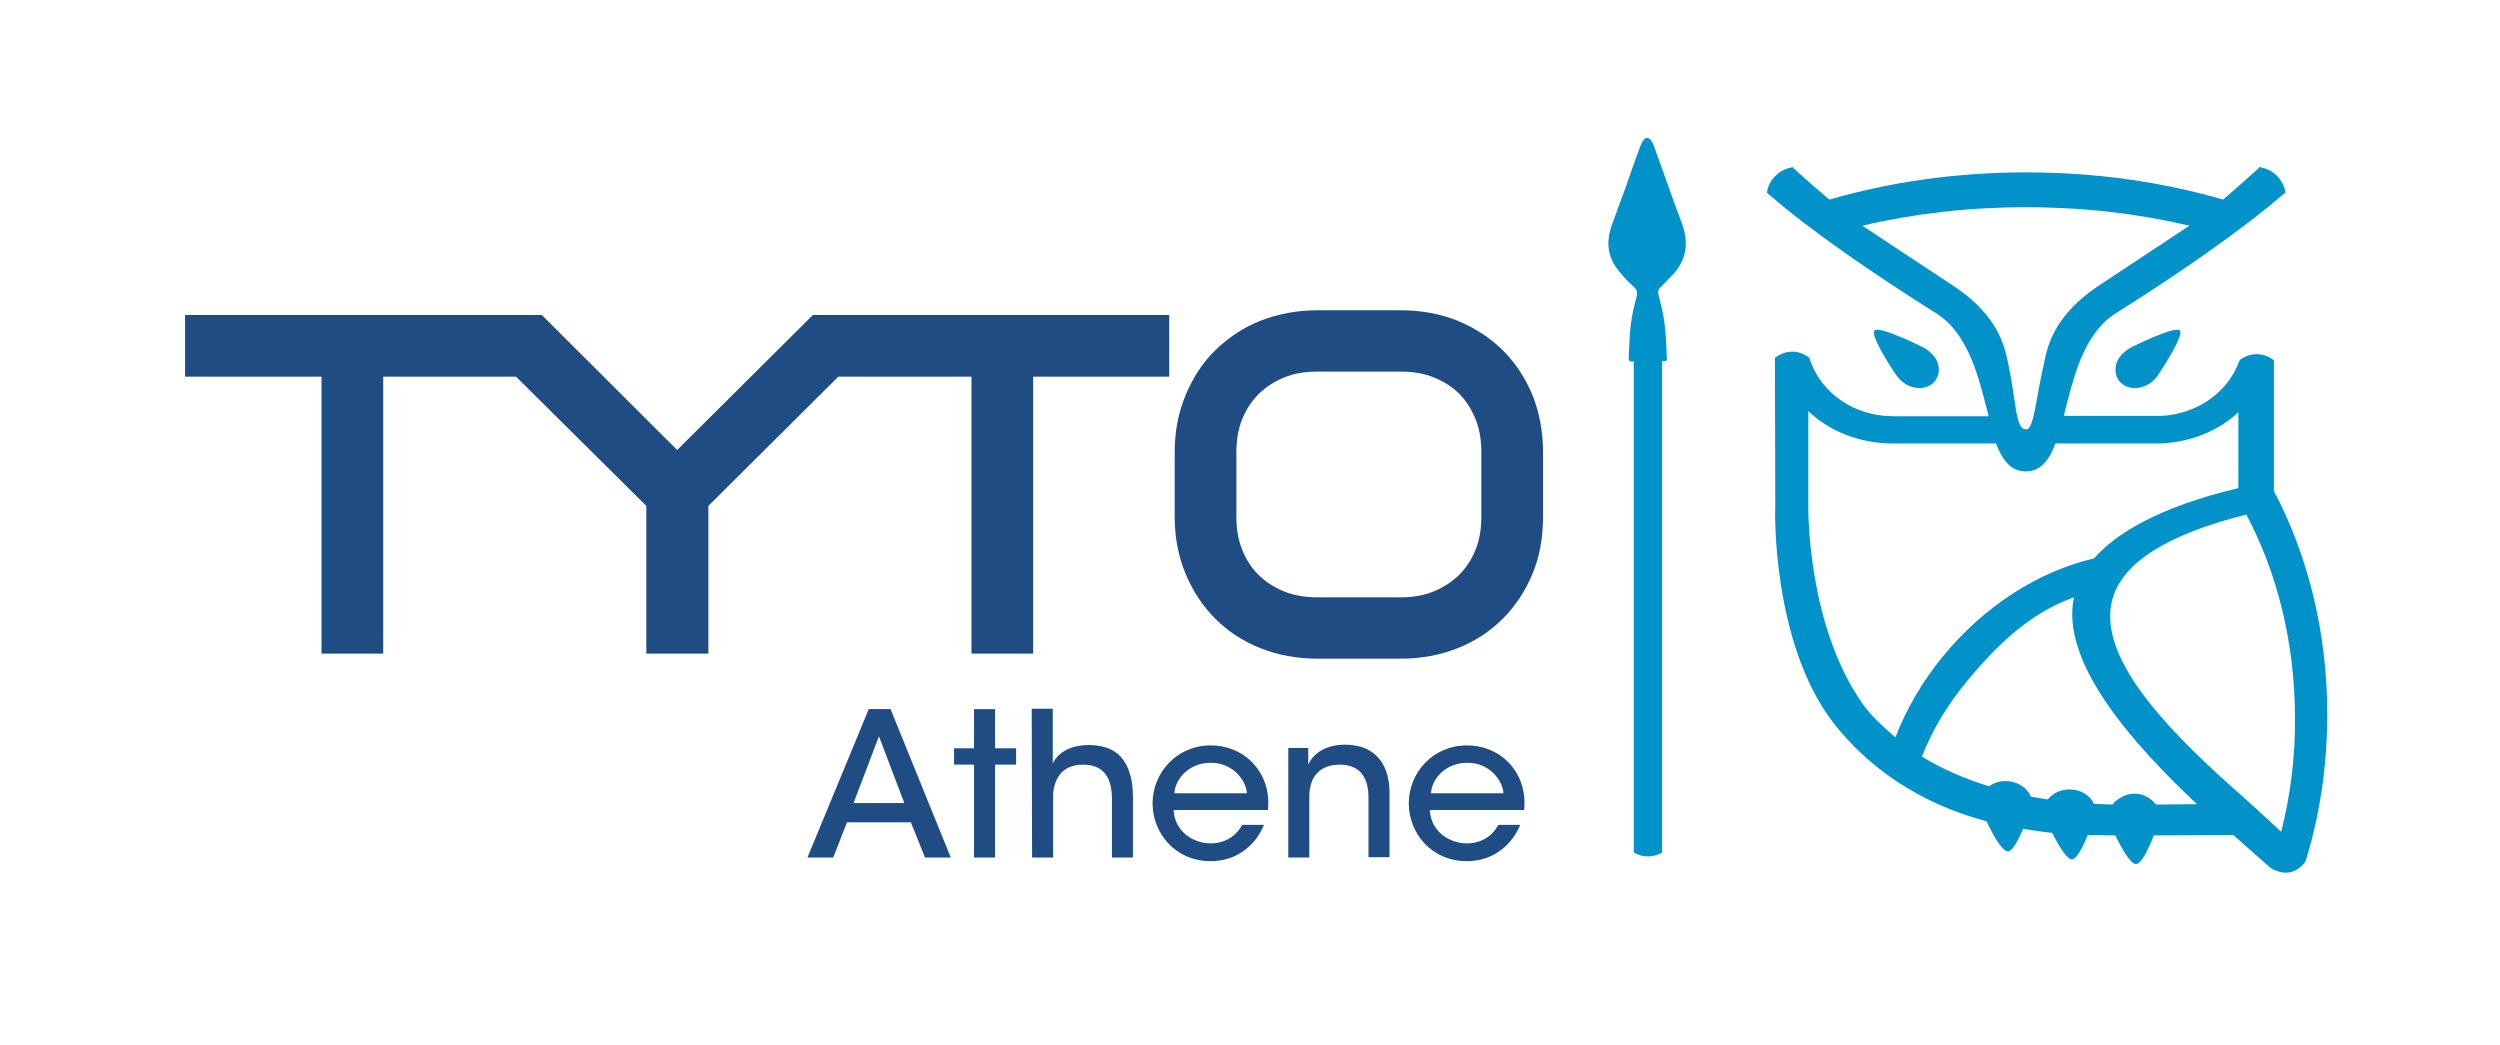
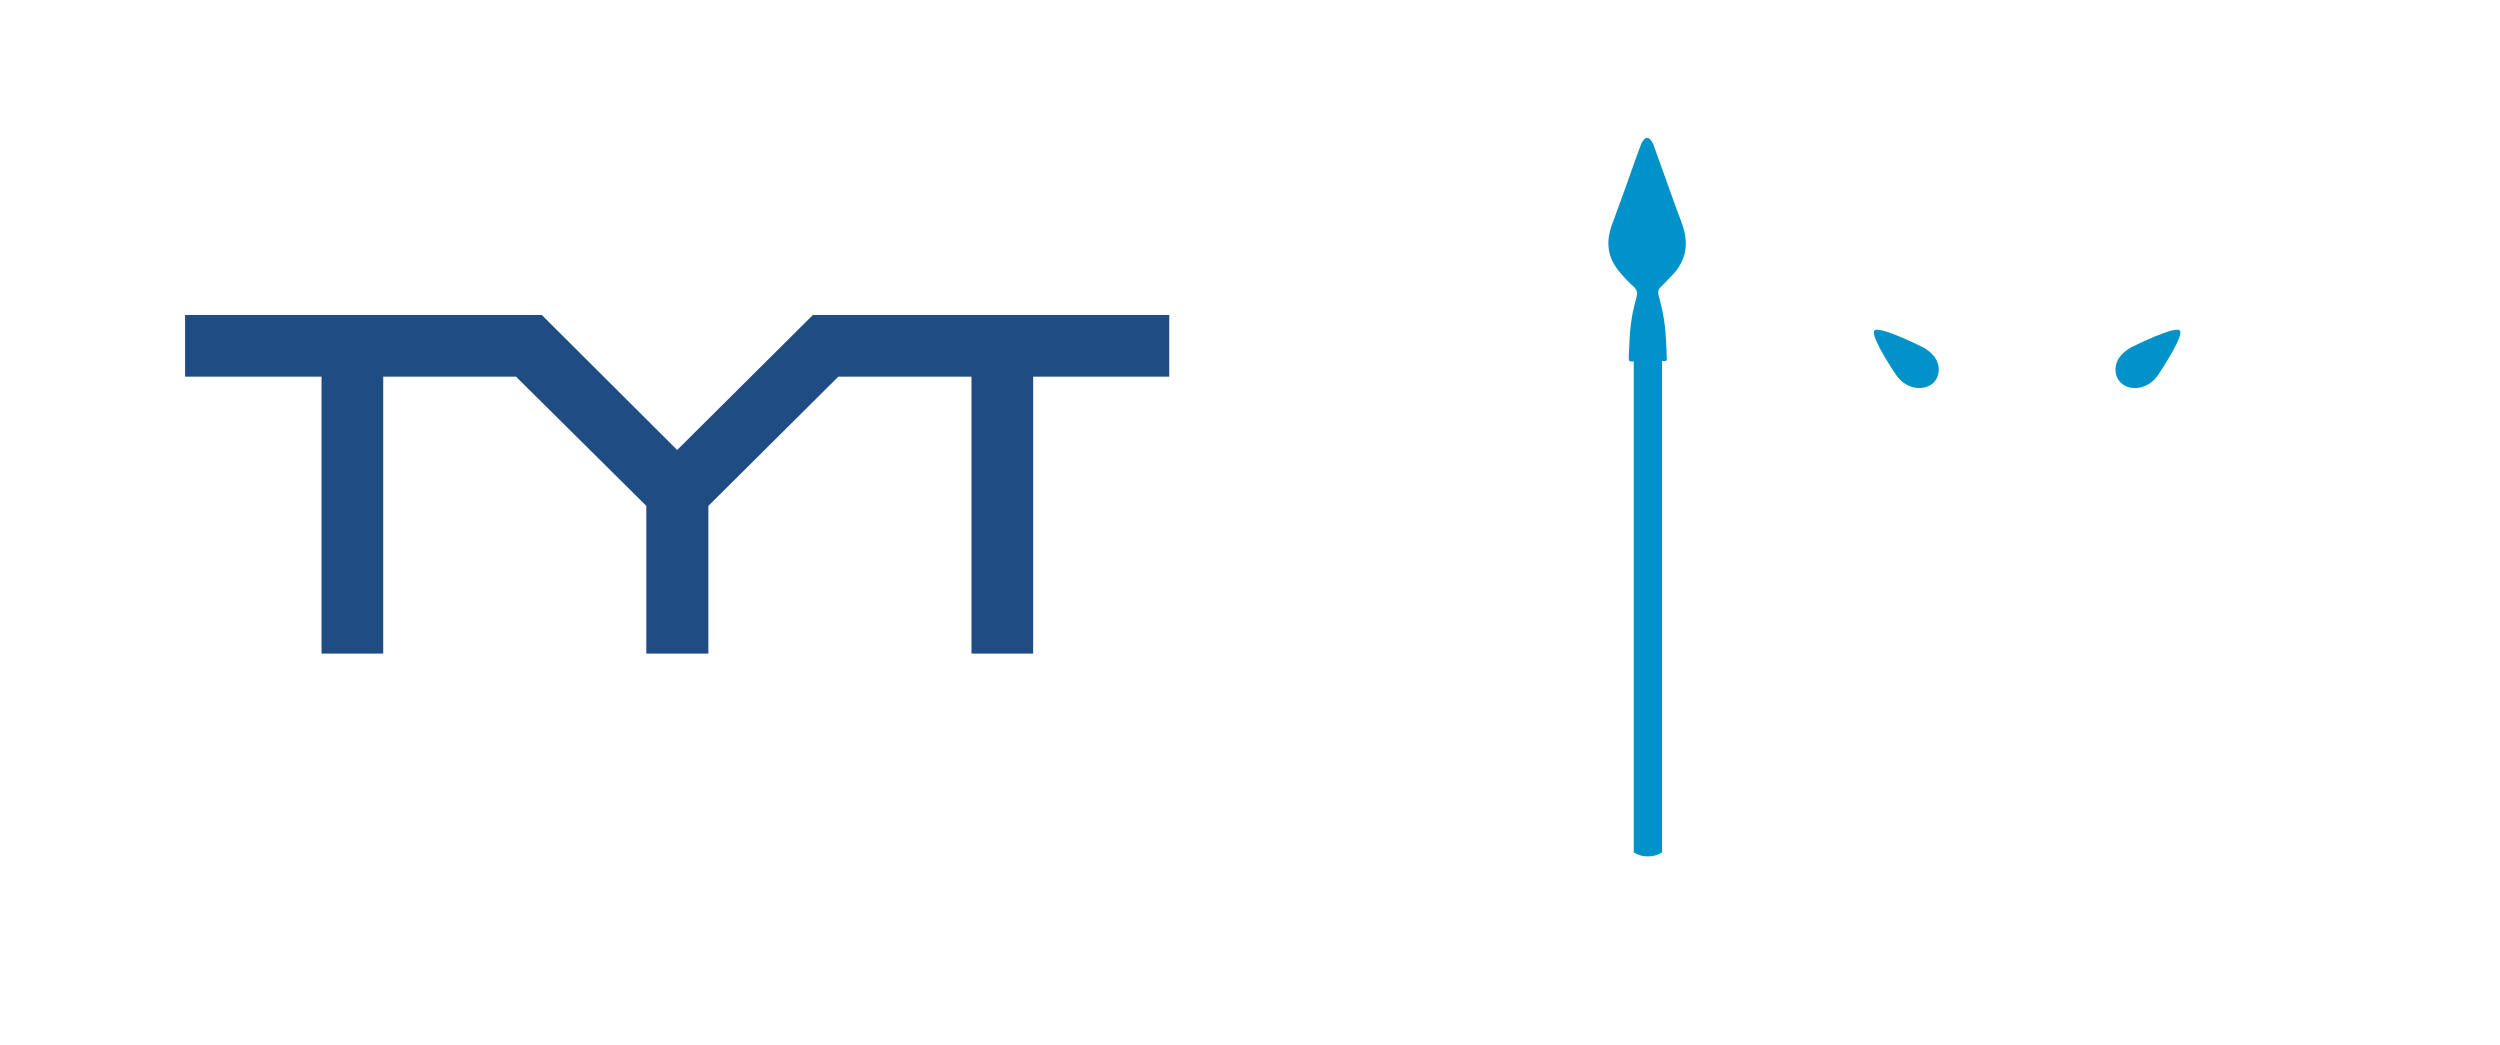
<svg xmlns="http://www.w3.org/2000/svg" xmlns:xlink="http://www.w3.org/1999/xlink" version="1.1" id="Layer_1" x="0px" y="0px" viewBox="0 0 688.9 288" style="enable-background:new 0 0 688.9 288;" xml:space="preserve">
  <style type="text/css">
	.st0{clip-path:url(#SVGID_00000023265060421498507960000005163268491472811392_);fill:#1F4D83;}
	.st1{clip-path:url(#SVGID_00000023265060421498507960000005163268491472811392_);}
	.st2{clip-path:url(#SVGID_00000023265060421498507960000005163268491472811392_);fill:#0092C8;}
	.st3{fill:#0092C8;}
</style>
  <g>
    <defs>
      <rect id="SVGID_1_" x="50" y="36.8" width="607.2" height="204.5" />
    </defs>
    <clipPath id="SVGID_00000150060036574871221420000009677719434727058609_">
      <use xlink:href="#SVGID_1_" style="overflow:visible;" />
    </clipPath>
    <polygon style="clip-path:url(#SVGID_00000150060036574871221420000009677719434727058609_);fill:#1F4D83;" points="224,86.8    186.6,124 149.3,86.8 51,86.8 51,103.8 88.6,103.8 88.6,180.1 105.6,180.1 105.6,103.8 142.2,103.8 178.1,139.4 178.1,180.1    195.2,180.1 195.2,139.4 231,103.8 267.7,103.8 267.7,180.1 284.7,180.1 284.7,103.8 322.2,103.8 322.2,86.8  " />
-     <path style="clip-path:url(#SVGID_00000150060036574871221420000009677719434727058609_);fill:#1F4D83;" d="M425.2,124.6   c0-5.6-1-10.9-2.9-15.7c-2-4.8-4.7-8.9-8.2-12.4c-3.5-3.4-7.6-6.1-12.4-8.1c-4.8-1.9-10-2.9-15.6-2.9H363c-5.6,0-10.8,1-15.7,2.9   c-4.8,1.9-8.9,4.7-12.4,8.1c-3.5,3.4-6.2,7.6-8.2,12.4c-2,4.8-3,10-3,15.7v17.8c0,5.7,1,10.9,3,15.7c2,4.8,4.7,8.9,8.2,12.4   c3.5,3.5,7.6,6.2,12.4,8.1c4.8,1.9,10,2.9,15.7,2.9h23.1c5.6,0,10.8-1,15.6-2.9c4.8-1.9,8.9-4.6,12.4-8.1c3.5-3.5,6.2-7.6,8.2-12.4   c2-4.8,2.9-10,2.9-15.7V124.6z M408.2,142.4c0,3.3-0.5,6.4-1.6,9.1c-1.1,2.7-2.6,5-4.6,7c-2,1.9-4.3,3.4-7,4.5   c-2.7,1.1-5.7,1.6-9.1,1.6H363c-3.3,0-6.3-0.5-9.1-1.6c-2.7-1.1-5.1-2.6-7-4.5c-2-1.9-3.5-4.3-4.6-7c-1.1-2.7-1.6-5.7-1.6-9.1   v-17.8c0-3.3,0.5-6.4,1.6-9.1c1.1-2.7,2.6-5,4.6-7c2-1.9,4.3-3.4,7-4.5c2.7-1.1,5.7-1.6,9.1-1.6h23.1c3.3,0,6.3,0.5,9,1.6   c2.7,1.1,5.1,2.6,7,4.5c1.9,1.9,3.4,4.3,4.5,7c1.1,2.7,1.6,5.7,1.6,9.1V142.4z" />
-     <path style="clip-path:url(#SVGID_00000150060036574871221420000009677719434727058609_);fill:#1F4D83;" d="M233.4,226.6H251   l3.9,9.7h7.1l-16.6-40.9h-6l-16.9,40.9h7.1L233.4,226.6L233.4,226.6z M249.2,221.3h-14l7-18.4L249.2,221.3z M268.4,236.3h5.8v-25.6   h5.8v-4.5h-5.8v-10.8h-5.8v10.8h-5.5v4.5h5.5L268.4,236.3z M284.4,236.3h5.8v-17c0-2,0.6-4.2,1.8-5.8c1.2-1.6,3.3-2.8,6.4-2.8   c3.1,0,5,1,6.3,2.7c1.2,1.7,1.7,4,1.7,6.7v16.2h5.8v-16.4c0-4.1-0.7-7.7-2.6-10.4c-1.9-2.7-5-4.2-9.7-4.2c-4,0-8.1,1.5-9.8,5.1   v-15.1h-5.8L284.4,236.3L284.4,236.3z M349.4,223.1c0.5-5-1-9.7-4.6-13.3c-2.9-2.8-6.8-4.4-11.2-4.4c-9.2,0-16,7.4-16,16   c0,8,6.1,15.9,16,15.9c3.1,0,6.1-0.8,8.6-2.5c2.6-1.7,4.7-4.1,6.1-7.5h-6c-1.7,3.1-4.7,5.1-8.7,5.1c-4.6,0-9.9-3.1-10.2-9.2H349.4z    M323.6,218.6c0.3-4.1,4.1-8.4,10-8.4c5.7-0.1,9.7,4.4,10,8.4H323.6L323.6,218.6z M355,236.3h5.8v-16.8c0-5.2,2.6-8.7,8.3-8.8   c5.9,0,8,3.8,8,9.2v16.3h5.8v-17.7c0-6.3-2.6-13.2-12.2-13.3c-5.4,0-8.8,2.4-10.2,5.5v-4.6H355V236.3z M420,223.1   c0.5-5-1-9.7-4.6-13.3c-2.9-2.8-6.8-4.4-11.2-4.4c-9.2,0-16,7.4-16,16c0,8,6.1,15.9,16,15.9c3.1,0,6.1-0.8,8.6-2.5   c2.6-1.7,4.7-4.1,6.1-7.5h-6c-1.7,3.1-4.7,5.1-8.7,5.1c-4.6,0-9.9-3.1-10.2-9.2H420z M394.3,218.6c0.3-4.1,4.1-8.4,10-8.4   c5.7-0.1,9.7,4.4,10,8.4H394.3L394.3,218.6z" />
    <g style="clip-path:url(#SVGID_00000150060036574871221420000009677719434727058609_);">
      <defs>
        <rect id="SVGID_00000074407923713158331920000011130184261346161315_" x="51" y="37.8" width="605.4" height="202.9" />
      </defs>
      <clipPath id="SVGID_00000088844501514141733700000001627519068113124012_">
        <use xlink:href="#SVGID_00000074407923713158331920000011130184261346161315_" style="overflow:visible;" />
      </clipPath>
    </g>
    <path style="clip-path:url(#SVGID_00000150060036574871221420000009677719434727058609_);fill:#0092C8;" d="M600.7,91.1   c-1.2-1.5-13.2,4.5-13.2,4.5c-1.6,0.8-3.4,2.3-4.1,4c-1.3,3.3,0.3,6.5,3.6,7.2c2.8,0.6,5.8-0.8,7.5-3.2   C597,99.9,601.7,92.3,600.7,91.1" />
    <path style="clip-path:url(#SVGID_00000150060036574871221420000009677719434727058609_);fill:#0092C8;" d="M516.5,91.1   c1.2-1.5,13.2,4.5,13.2,4.5c1.6,0.8,3.4,2.3,4.1,4c1.3,3.3-0.3,6.5-3.6,7.2c-2.8,0.6-5.8-0.8-7.5-3.2   C520.1,99.9,515.5,92.3,516.5,91.1" />
    <g style="clip-path:url(#SVGID_00000150060036574871221420000009677719434727058609_);">
      <defs>
        <rect id="SVGID_00000051352365809166773300000006793266040037829275_" x="51" y="37.8" width="605.4" height="202.9" />
      </defs>
      <clipPath id="SVGID_00000178182483747992506310000000728708526101374125_">
        <use xlink:href="#SVGID_00000051352365809166773300000006793266040037829275_" style="overflow:visible;" />
      </clipPath>
    </g>
    <path style="clip-path:url(#SVGID_00000150060036574871221420000009677719434727058609_);fill:#0092C8;" d="M463.3,61.1   c-1.2-3.2-2.4-6.4-3.5-9.6c-1.4-3.9-2.8-7.8-4.2-11.7c0-0.1,0-0.1-0.1-0.2c-0.5-1-1-1.6-1.6-1.6c-0.6,0-1.2,0.6-1.6,1.6   c0,0-0.1,0.1-0.1,0.2c-1.5,3.9-2.8,7.8-4.2,11.7c-1.2,3.2-2.3,6.4-3.5,9.6c-1.9,4.8-2.1,9.5,2.1,14.2c1.1,1.3,2.3,2.6,3.7,3.8   c0.9,0.9,0.9,1.7,0.7,2.6c-0.7,2.6-1.3,5.1-1.6,7.7c-0.4,3-0.4,6.1-0.6,9.2c0,0.5,0.1,0.8,0.4,1h1l0,135.3h0   c1.1,0.7,2.5,1.1,3.9,1.1c1.4,0,2.8-0.4,3.9-1.1h0V99.5h1c0.3-0.2,0.4-0.5,0.3-1c-0.1-3.1-0.2-6.1-0.6-9.2   c-0.3-2.6-0.9-5.1-1.6-7.7c-0.3-0.9-0.3-1.7,0.6-2.6c1.4-1.3,2.5-2.6,3.7-3.8C465.3,70.6,465.1,65.8,463.3,61.1" />
  </g>
-   <path class="st3" d="M628.6,229.2c-4.2-3.9-9.5-8.8-14-12.7c-18.7-16.8-36.7-35.9-32.5-51.4c2.8-10.1,15.2-17.9,36.9-23.3  c8.4,15.8,13.4,35.1,13.4,56.1C632.5,208.8,631.1,219.4,628.6,229.2z M594.1,221.7c0,0-0.6-0.7-0.6-0.7c-2.5-2.5-6.1-3.1-9.3-1.1  c-0.9,0.5-1.5,1.1-2.1,1.8c0,0-3.9-0.1-5.1-0.2c-0.2-0.4-0.4-0.8-0.7-1.2c-2.2-2.8-6.6-3.6-9.9-1.8c-0.9,0.5-1.5,1.1-2.1,1.8  c-1.6-0.2-3.2-0.5-4.7-0.8c0-0.1-0.6-1.2-0.9-1.5c-2.2-2.8-6.6-3.6-9.9-1.8c-0.2,0.1-0.6,0.4-0.6,0.5c-6.9-2.1-13.2-4.9-18.6-8.2  c2.8-7.2,6.9-14.1,12.1-20.4c10.3-12.6,19.4-19.8,29.8-23.5c-3.9,18.2,16.9,41,33.9,57C605.3,221.6,594.1,221.7,594.1,221.7  L594.1,221.7z M498.3,140.2c0-0.9,0-17,0-26.9c6,5.7,14.4,8.9,23.2,8.9H550c1.8,4.6,4.1,7.7,8.2,7.7c4.1,0,6.5-3.1,8.2-7.7h29.1  c8.1-0.4,15.6-3.3,21.3-8.6v20.9c-22.2,5.3-33.8,12.6-39.8,19.4c-15.3,3.5-30.5,13.3-41.7,27.1c-5.6,6.8-10,14.4-13,22.2  c-3.4-3-6.6-5.8-9-9.2C498,172.4,498.3,140.2,498.3,140.2z M538.6,79l-25.4-16.8c13.9-3.3,29.1-5.1,45.1-5.1c16,0,31.1,1.8,45,5.1  L577.9,79c-6.1,4.2-12.4,10.2-14.3,19.5c-2.7,11.5-3.1,20-5.3,19.8c-3.1,0.2-2.6-8.3-5.3-19.8C551.1,89.2,544.7,83.1,538.6,79  L538.6,79z M505.3,199.3c9,11.6,23.1,22,42.1,27c1.8,3.8,4.3,8.3,5.9,8.3c1.3,0,2.9-3.2,4.2-6.2c2.4,0.4,5.8,0.9,8,1.1  c1.8,3.6,4,7.2,5.4,7.3c1.4,0,3.1-3.5,4.4-6.7c1.4,0,7.6,0.1,7.6,0.1c1.8,3.7,4.2,7.9,5.7,7.9c1.5,0,3.6-4.5,4.9-7.9l21.9-0.1  c4.2,3.7,8.4,7.4,10.2,9c6.3,3.9,9.6-1.7,9.7-1.7c3.9-12.5,6-26.2,6-40.6c0-22.9-5.5-44.1-14.7-61.5l0,0v-36c-1.3-1-2.9-1.7-4.7-1.7  c-1.8,0-3.4,0.6-4.7,1.6l-0.3,0.7c-3.2,8.4-11.6,14.2-21.3,14.7h-26.9c2.6-10,5.1-22.3,14.2-28.2c17.7-11.1,35.6-23.6,45.7-32.4  c0.1-0.1,0.2-0.2,0.3-0.2l0.9-0.8l0,0h0c-0.3-1.6-1.1-3.3-2.4-4.6c-1.3-1.3-2.9-2-4.5-2.3l-0.1-0.1l-0.1,0c0,0-0.1,0-0.1,0l0,0.1  l-0.6,0.6c-3.2,2.9-6.4,5.7-9.4,8.3c-16.5-4.8-34.8-7.5-54.2-7.5c-19.4,0-37.8,2.7-54.3,7.5c-3.1-2.6-6.3-5.4-9.5-8.3l-0.6-0.6  l0-0.1c0,0-0.1,0-0.1,0l0,0l-0.1,0.1c-1.6,0.3-3.2,1-4.5,2.3c-1.4,1.4-2.2,3-2.4,4.7h0l0,0l0.9,0.8c0.1,0.1,0.2,0.2,0.3,0.2  c10,8.8,28,21.3,45.7,32.4c9,5.9,11.6,18.2,14.2,28.2h-26.3c-10.6,0-19.7-6.2-22.9-15.4l-0.2-0.7c-1.3-1-2.9-1.7-4.7-1.7  c-1.8,0-3.5,0.7-4.8,1.7c0,0,0.1,39.5,0.1,40.8C489.1,139.4,488,177,505.3,199.3z" />
</svg>